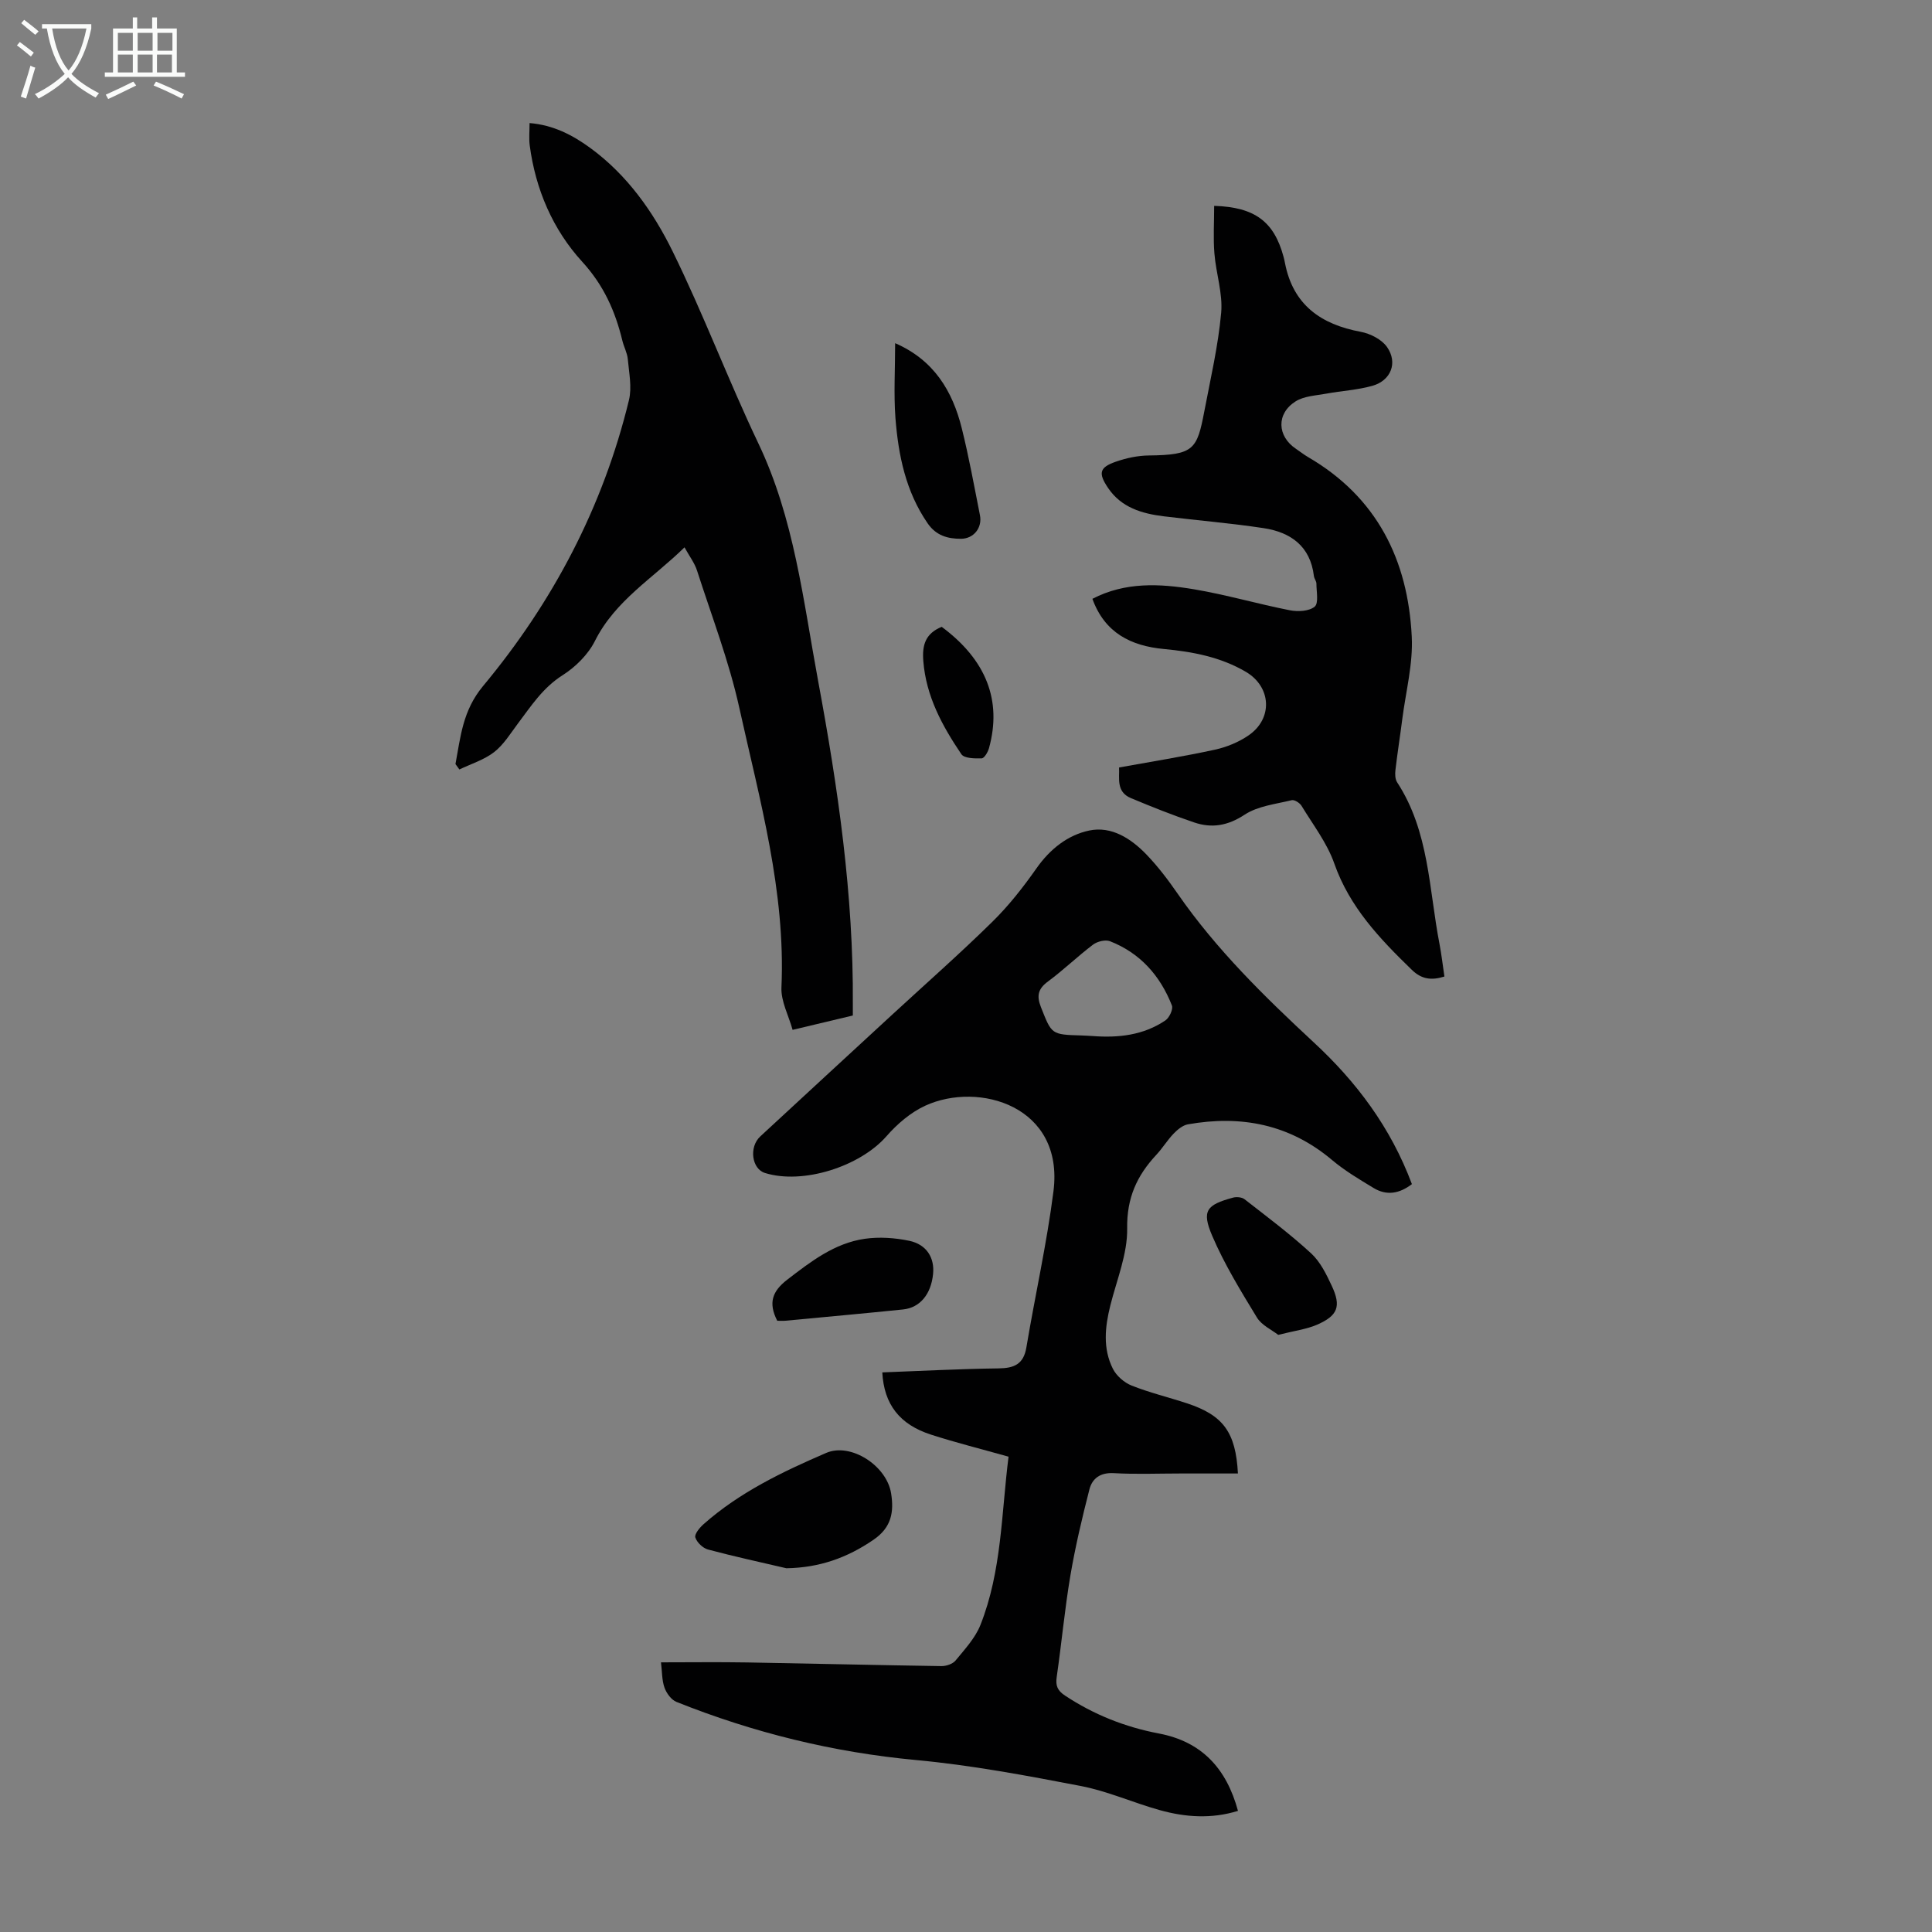
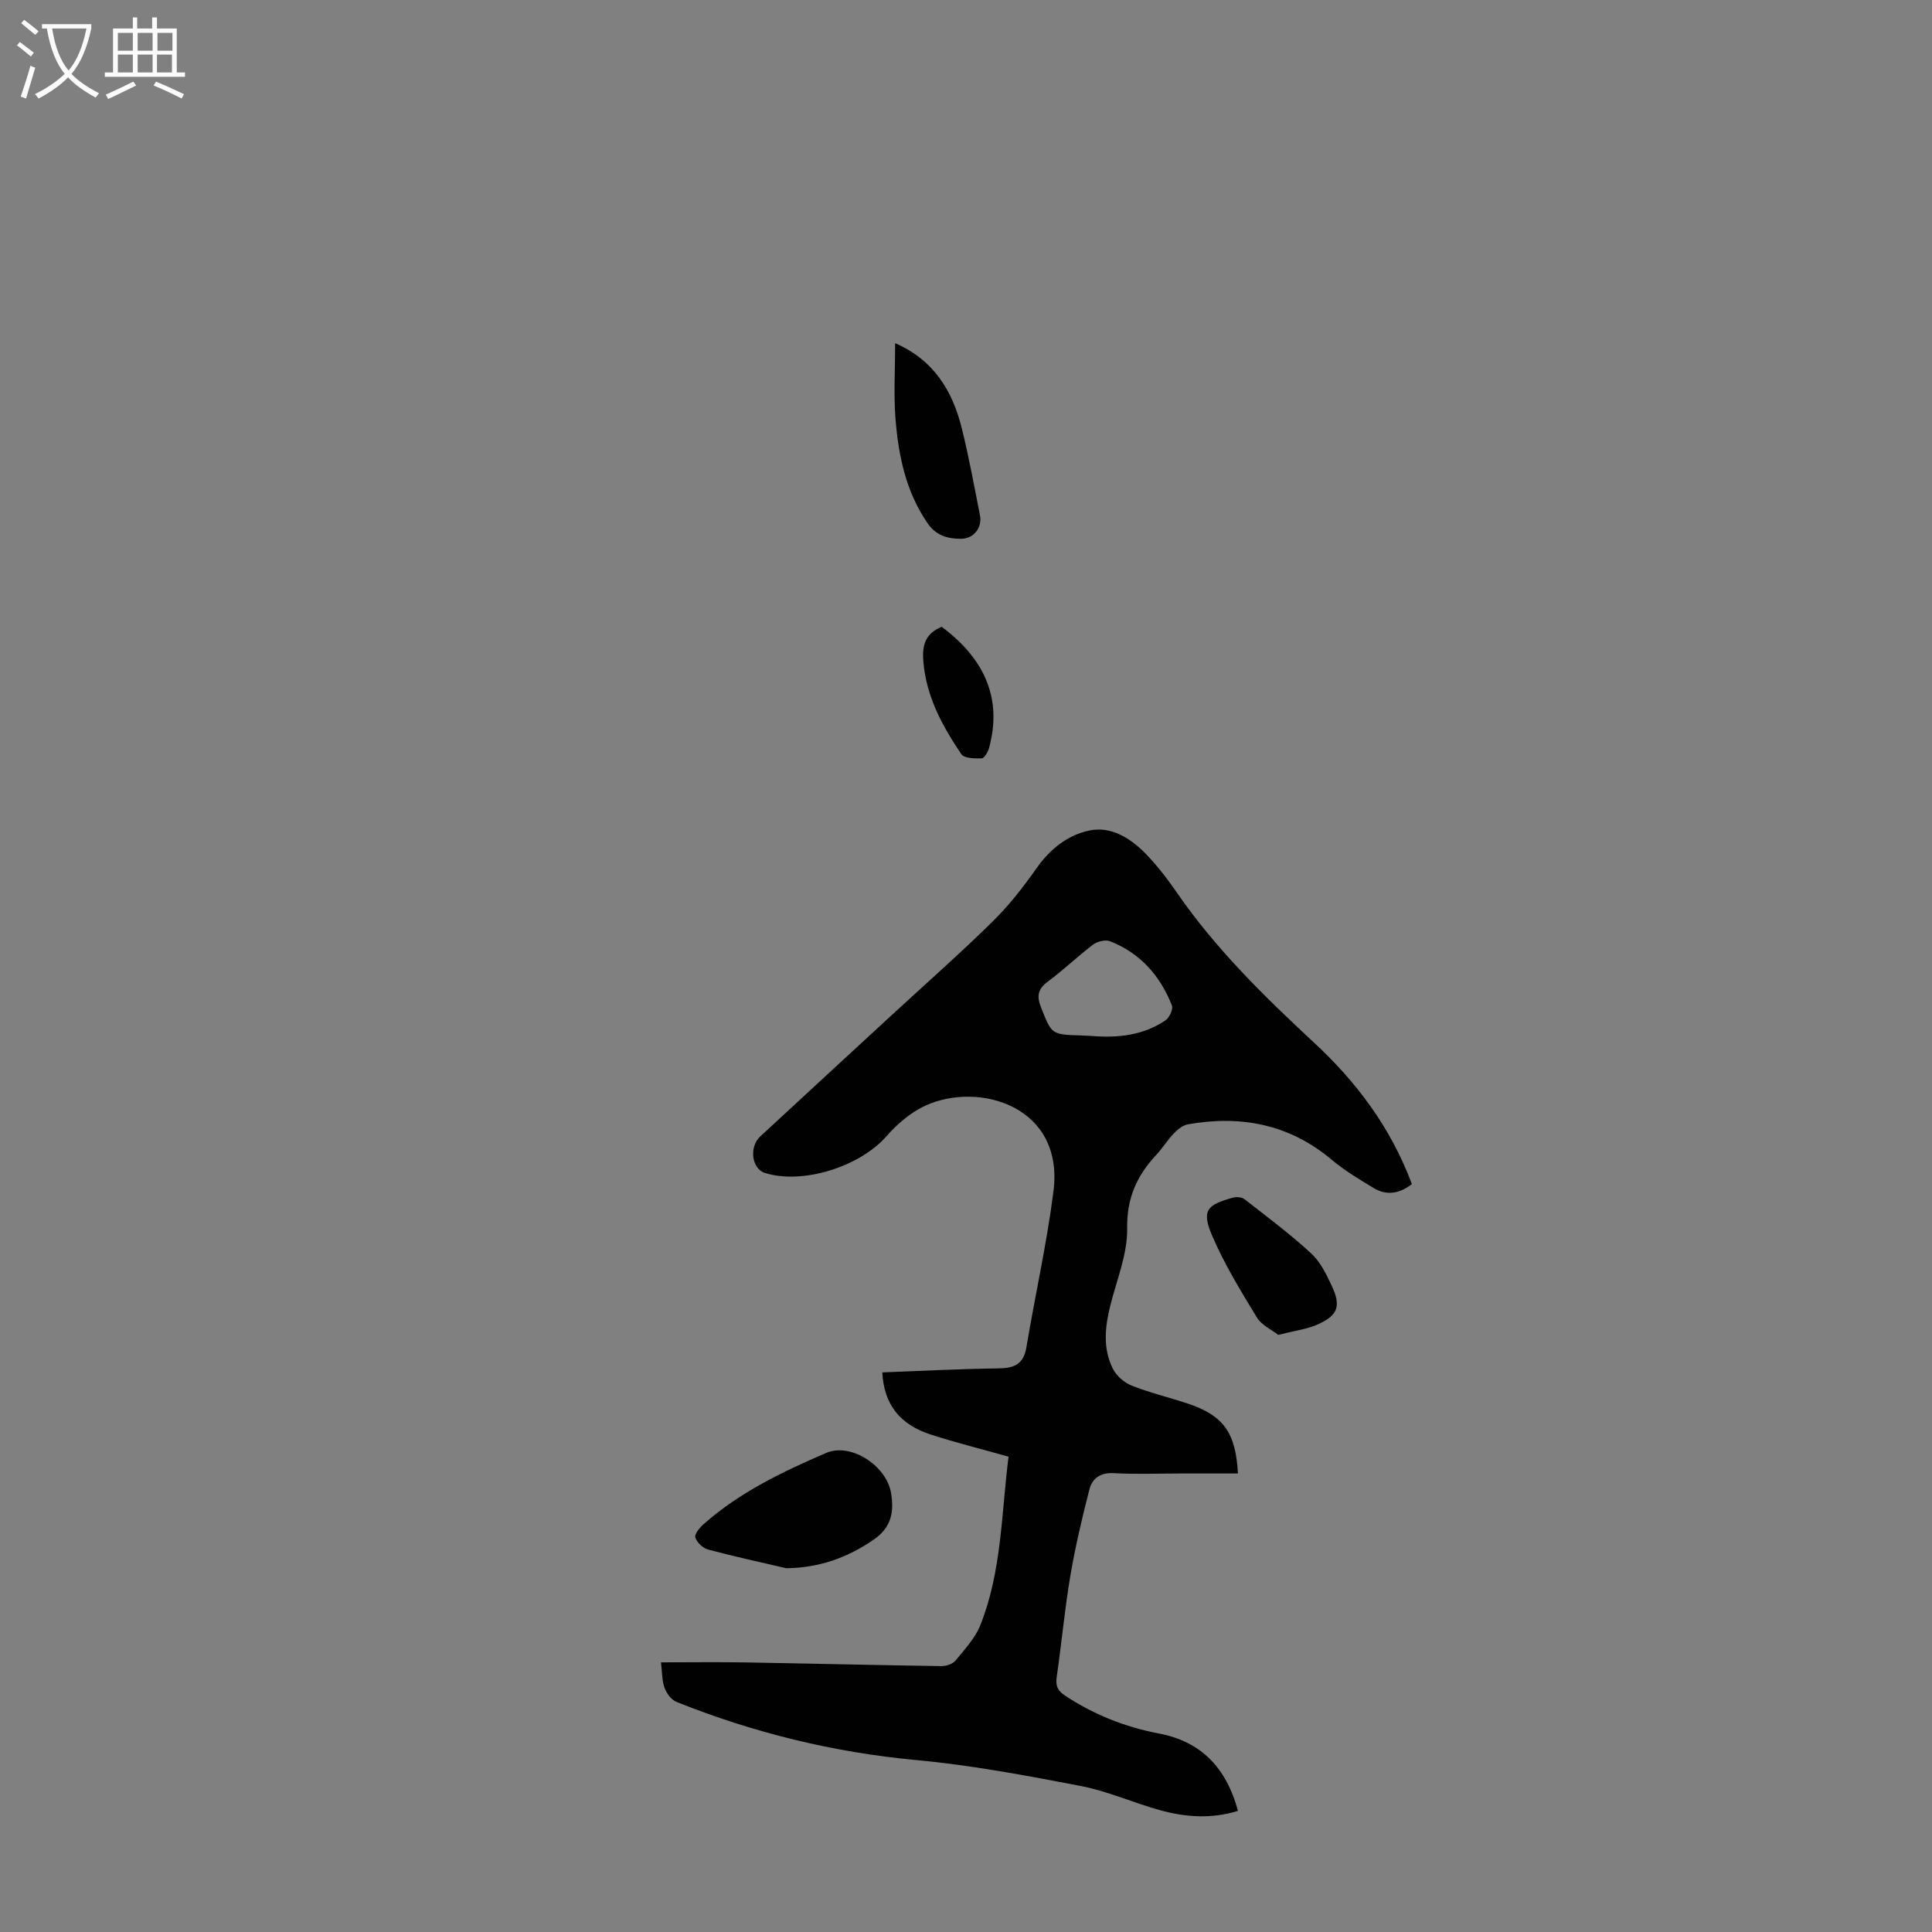
<svg xmlns="http://www.w3.org/2000/svg" enable-background="new 0 0 400 400" viewBox="0 0 400 400">
  <rect x="0" y="0" width="400" height="400" fill="#808080" stroke="none" />
  <g fill="#010102">
    <path d="m292.32 245.16c-2.61 2-5.25 2.42-7.92.81-2.96-1.79-5.97-3.58-8.6-5.79-8.78-7.41-18.83-9.35-29.85-7.4-1.07.19-2.15 1.08-2.95 1.91-1.31 1.36-2.31 3.03-3.61 4.42-4.01 4.3-6.12 8.92-6.02 15.21.08 5.31-2.16 10.66-3.49 15.97-1.11 4.44-1.58 8.9.53 13.1.74 1.47 2.35 2.87 3.89 3.48 3.73 1.48 7.66 2.42 11.48 3.68 7.48 2.47 10.07 5.98 10.52 14.52-3.98 0-7.96 0-11.94 0-4.59 0-9.19.19-13.77-.07-2.78-.16-4.46 1.09-5.04 3.37-1.52 5.92-2.93 11.88-3.95 17.9-1.17 6.94-1.81 13.96-2.82 20.93-.26 1.8.15 2.81 1.7 3.84 5.96 3.95 12.45 6.53 19.45 7.86 8.9 1.69 14 7.25 16.38 16.02-5.51 1.71-10.91 1.32-16.22-.16-5.48-1.53-10.77-3.92-16.33-4.99-11.29-2.17-22.65-4.31-34.08-5.37-17.19-1.6-33.67-5.66-49.63-12.04-1.07-.43-2.06-1.79-2.47-2.94-.55-1.54-.49-3.29-.73-5.25 6.01 0 11.9-.08 17.79.02 13.42.23 26.84.56 40.27.76.99.01 2.34-.44 2.93-1.16 1.89-2.31 4.06-4.63 5.14-7.34 4.44-11.18 4.34-23.16 5.83-34.86-5.57-1.57-10.86-2.89-16.04-4.56-6.53-2.1-9.75-6.29-10.1-12.89 8.03-.3 16.05-.73 24.07-.83 3.22-.04 5.18-.85 5.76-4.34 1.81-10.79 4.23-21.5 5.61-32.34 2.24-17.64-15.48-22.79-26.54-17.71-3.03 1.39-5.82 3.79-8.04 6.33-5.49 6.27-17.28 10.05-25.16 7.6-2.73-.85-3.34-5.36-.97-7.56 9.12-8.44 18.25-16.86 27.39-25.28 6.91-6.37 13.98-12.59 20.68-19.18 3.39-3.33 6.38-7.15 9.12-11.05 2.79-3.98 6.46-6.89 10.93-7.83 4.61-.97 8.68 1.68 11.86 4.99 2.39 2.49 4.5 5.28 6.47 8.13 7.96 11.49 17.88 21.2 28.05 30.65 8.93 8.24 16.03 17.7 20.42 29.44zm-66.11-30.66c5.35.41 10.53-.16 15.08-3.24.81-.55 1.64-2.32 1.34-3.09-2.42-6.16-6.56-10.85-12.82-13.3-.95-.37-2.62.04-3.5.7-3.2 2.42-6.1 5.24-9.33 7.63-2.08 1.53-2.39 2.97-1.46 5.33 2.23 5.63 2.11 5.67 8.35 5.85.78.02 1.56.08 2.34.12z" />
-     <path d="m251.38 42.62c8.44.26 12.4 3.28 14.36 10.53.12.43.22.87.3 1.31 1.68 8.66 7.42 12.7 15.69 14.24 1.98.37 4.35 1.58 5.45 3.16 2.27 3.26.78 6.95-3.05 8.02-3.08.87-6.36 1.03-9.53 1.62-2.16.4-4.6.49-6.36 1.6-4.03 2.54-3.83 7.21.07 9.82.84.56 1.63 1.2 2.49 1.7 14.28 8.3 20.71 21.31 21.49 37.21.28 5.61-1.22 11.3-1.95 16.96-.45 3.55-1.02 7.09-1.43 10.64-.1.84-.07 1.9.36 2.55 6.65 10.18 6.56 22.11 8.76 33.44.42 2.18.67 4.4 1.02 6.76-2.66.83-4.71.6-6.76-1.4-6.62-6.42-12.86-12.95-16.04-22-1.49-4.25-4.4-8.02-6.78-11.94-.37-.61-1.47-1.31-2.03-1.17-3.32.81-7.01 1.2-9.75 3-3.48 2.29-6.78 2.85-10.44 1.61-4.44-1.5-8.81-3.24-13.13-5.05-3.09-1.3-2.31-4.19-2.43-6.33 6.73-1.22 13.31-2.27 19.81-3.68 2.45-.53 4.96-1.56 7.02-2.98 5.07-3.49 4.69-10.04-.57-13.14-5.23-3.08-11.03-4.17-16.98-4.73-6.82-.64-12.24-3.33-14.8-10.39 6.79-3.53 13.94-3.16 21-1.98 6.68 1.12 13.22 3.04 19.88 4.35 1.66.33 3.99.21 5.14-.75.86-.72.36-3.11.36-4.76 0-.53-.46-1.04-.52-1.58-.74-6.19-4.81-9.07-10.44-9.92-6.84-1.03-13.74-1.6-20.61-2.44-4.55-.56-8.82-1.8-11.57-5.88-2.07-3.06-1.79-4.25 1.61-5.43 2.18-.76 4.56-1.27 6.85-1.29 9.33-.1 9.97-1.28 11.47-9.13 1.29-6.78 2.87-13.55 3.49-20.4.36-4.02-1.07-8.17-1.4-12.29-.26-3.2-.05-6.43-.05-9.86z" />
-     <path d="m94.3 158.19c1.06-5.65 1.48-11.06 5.71-16.15 14.47-17.38 24.85-37.1 30.21-59.21.64-2.65.01-5.65-.24-8.47-.12-1.31-.82-2.55-1.13-3.85-1.48-6.1-3.85-11.44-8.31-16.32-6.08-6.65-9.67-14.99-10.87-24.11-.18-1.4-.03-2.85-.03-4.6 4.9.4 8.89 2.46 12.61 5.18 7.6 5.57 12.97 13.16 17 21.36 6.4 13.01 11.5 26.64 17.74 39.73 7.46 15.63 9.3 32.55 12.39 49.21 4.11 22.13 7.35 44.36 7.19 66.95v2.34c-3.93.94-7.8 1.86-12.47 2.97-.82-2.96-2.44-5.92-2.31-8.8.88-19.88-4.51-38.8-8.72-57.86-2.13-9.65-5.72-18.99-8.76-28.44-.5-1.56-1.56-2.93-2.59-4.8-6.52 6.4-14.34 10.99-18.55 19.39-1.41 2.81-4.02 5.39-6.71 7.1-4.07 2.58-6.5 6.36-9.24 10-1.54 2.05-2.94 4.37-4.91 5.9-2.08 1.61-4.77 2.44-7.2 3.6-.26-.37-.53-.74-.81-1.12z" />
    <path d="m162.81 324.69c-5.42-1.27-10.86-2.44-16.23-3.88-1.07-.29-2.3-1.47-2.62-2.5-.21-.68.89-2.02 1.69-2.73 7.47-6.62 16.36-10.87 25.41-14.77 5.06-2.18 12.53 2.61 13.44 8.4.6 3.82.09 7.01-3.62 9.56-5.5 3.78-11.27 5.81-18.07 5.92z" />
-     <path d="m185.33 71.05c8.02 3.49 11.88 9.89 13.8 17.64 1.48 5.94 2.57 11.98 3.76 17.99.51 2.58-1.29 4.87-3.95 4.87-2.72 0-5.12-.64-6.89-3.21-4.54-6.6-6.06-14.1-6.66-21.81-.37-4.99-.06-10.02-.06-15.48z" />
+     <path d="m185.33 71.05c8.02 3.49 11.88 9.89 13.8 17.64 1.48 5.94 2.57 11.98 3.76 17.99.51 2.58-1.29 4.87-3.95 4.87-2.72 0-5.12-.64-6.89-3.21-4.54-6.6-6.06-14.1-6.66-21.81-.37-4.99-.06-10.02-.06-15.48" />
    <path d="m264.64 276.37c-1.32-1.04-3.41-1.97-4.4-3.58-3.35-5.5-6.76-11.06-9.28-16.96-2.2-5.17-1.17-6.38 4.31-7.87.73-.2 1.84-.11 2.4.33 4.67 3.64 9.42 7.19 13.77 11.19 1.9 1.74 3.16 4.32 4.28 6.72 2 4.27 1.28 6.19-3.07 8.08-2.2.94-4.7 1.25-8.01 2.09z" />
-     <path d="m160.92 273.45c-1.9-3.71-1.02-6.12 2.05-8.49 4.91-3.78 9.79-7.57 16.06-8.48 3-.43 6.23-.21 9.21.41 3.62.76 5.29 3.54 4.94 6.9-.42 4.17-2.71 6.96-6.22 7.32-8.1.83-16.21 1.56-24.32 2.33-.55.05-1.1.01-1.72.01z" />
    <path d="m194.97 129.78c9.22 6.84 12.51 15.26 9.79 25.12-.23.82-.97 2.09-1.51 2.11-1.43.05-3.62.01-4.21-.86-3.95-5.85-7.31-11.98-7.88-19.31-.26-3.28.43-5.68 3.81-7.06z" />
  </g>
  <path d="m6.4 11.7c-1-.8-1.9-1.6-2.9-2.3l.6-.7c.9.7 1.9 1.4 2.9 2.2zm-2.1 8.3c.7-2.1 1.4-4.2 2-6.4.2.1.6.3 1 .4-.7 2.3-1.3 4.4-1.9 6.4zm3-12.8c-1.1-.9-2.1-1.7-2.9-2.4l.6-.7c1 .8 2 1.5 3 2.4zm1.4-1.3v-.9h10.2v.9c-.9 4.2-2.3 7.3-4.1 9.4 1.3 1.4 3.2 2.7 5.7 4-.2.2-.4.5-.7.9-2.5-1.4-4.4-2.7-5.7-4.2-1.4 1.5-3.5 3-6.1 4.4 0 0 0 0-.1-.1-.3-.4-.5-.7-.7-.8 2.7-1.3 4.7-2.8 6.2-4.2-1.8-2.2-3-5.3-3.7-9.4zm9.2 0h-7.1c.6 3.8 1.7 6.7 3.4 8.7 1.7-2 2.9-4.8 3.7-8.7z" fill="#fafbfa" />
  <path d="m31.6 3.6h.9v2.3h4.1v9.1h1.7v.9h-16.6v-.9h1.7v-9.1h4.1v-2.3h.9v2.3h3.1v-2.3zm-4 13.3.6.8c-1.9.9-3.8 1.9-5.8 2.8-.2-.3-.3-.6-.5-.9 2-.9 3.9-1.8 5.7-2.7zm-3.2-10.1v3.7h3.1v-3.7zm0 4.5v3.7h3.1v-3.7zm4.1-4.5v3.7h3.1v-3.7zm0 4.5v3.7h3.1v-3.7zm9.1 9.1c-2.1-1.1-4.1-2-5.8-2.7l.5-.8c2.2.9 4.1 1.8 5.8 2.6zm-1.9-13.6h-3.1v3.7h3.1zm-3.2 4.5v3.7h3.1v-3.7z" fill="#fafbfa" />
</svg>